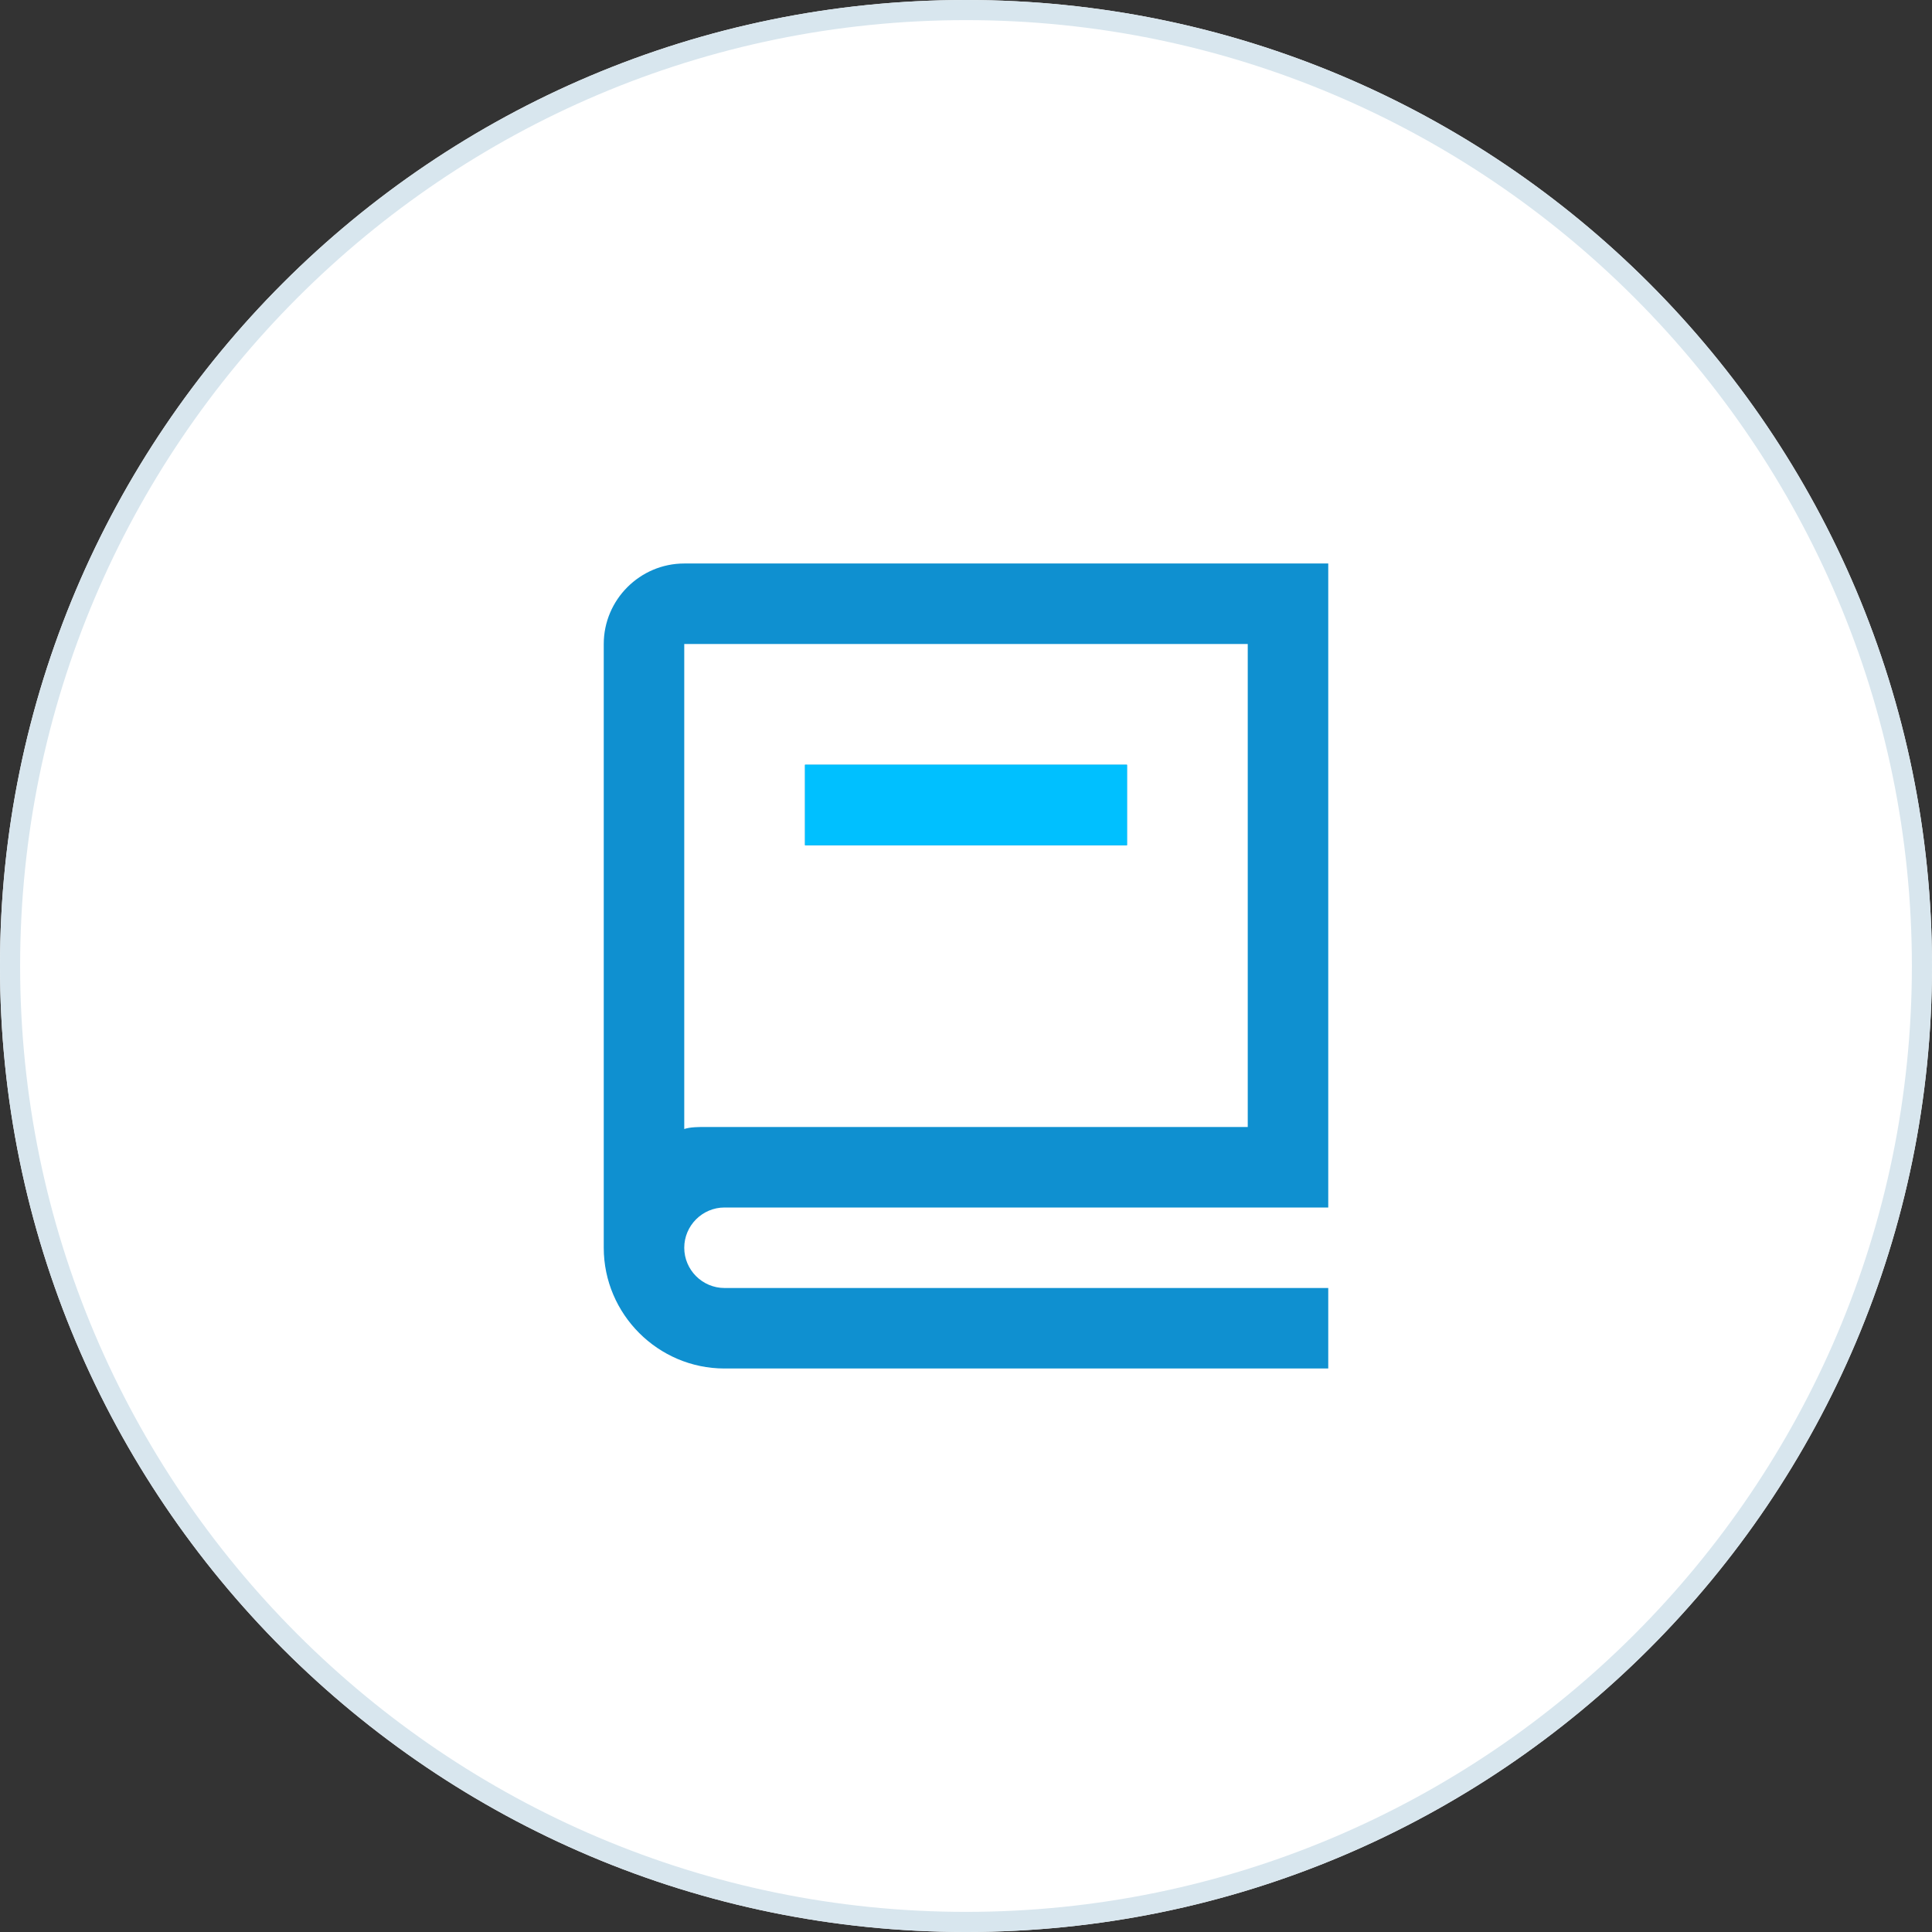
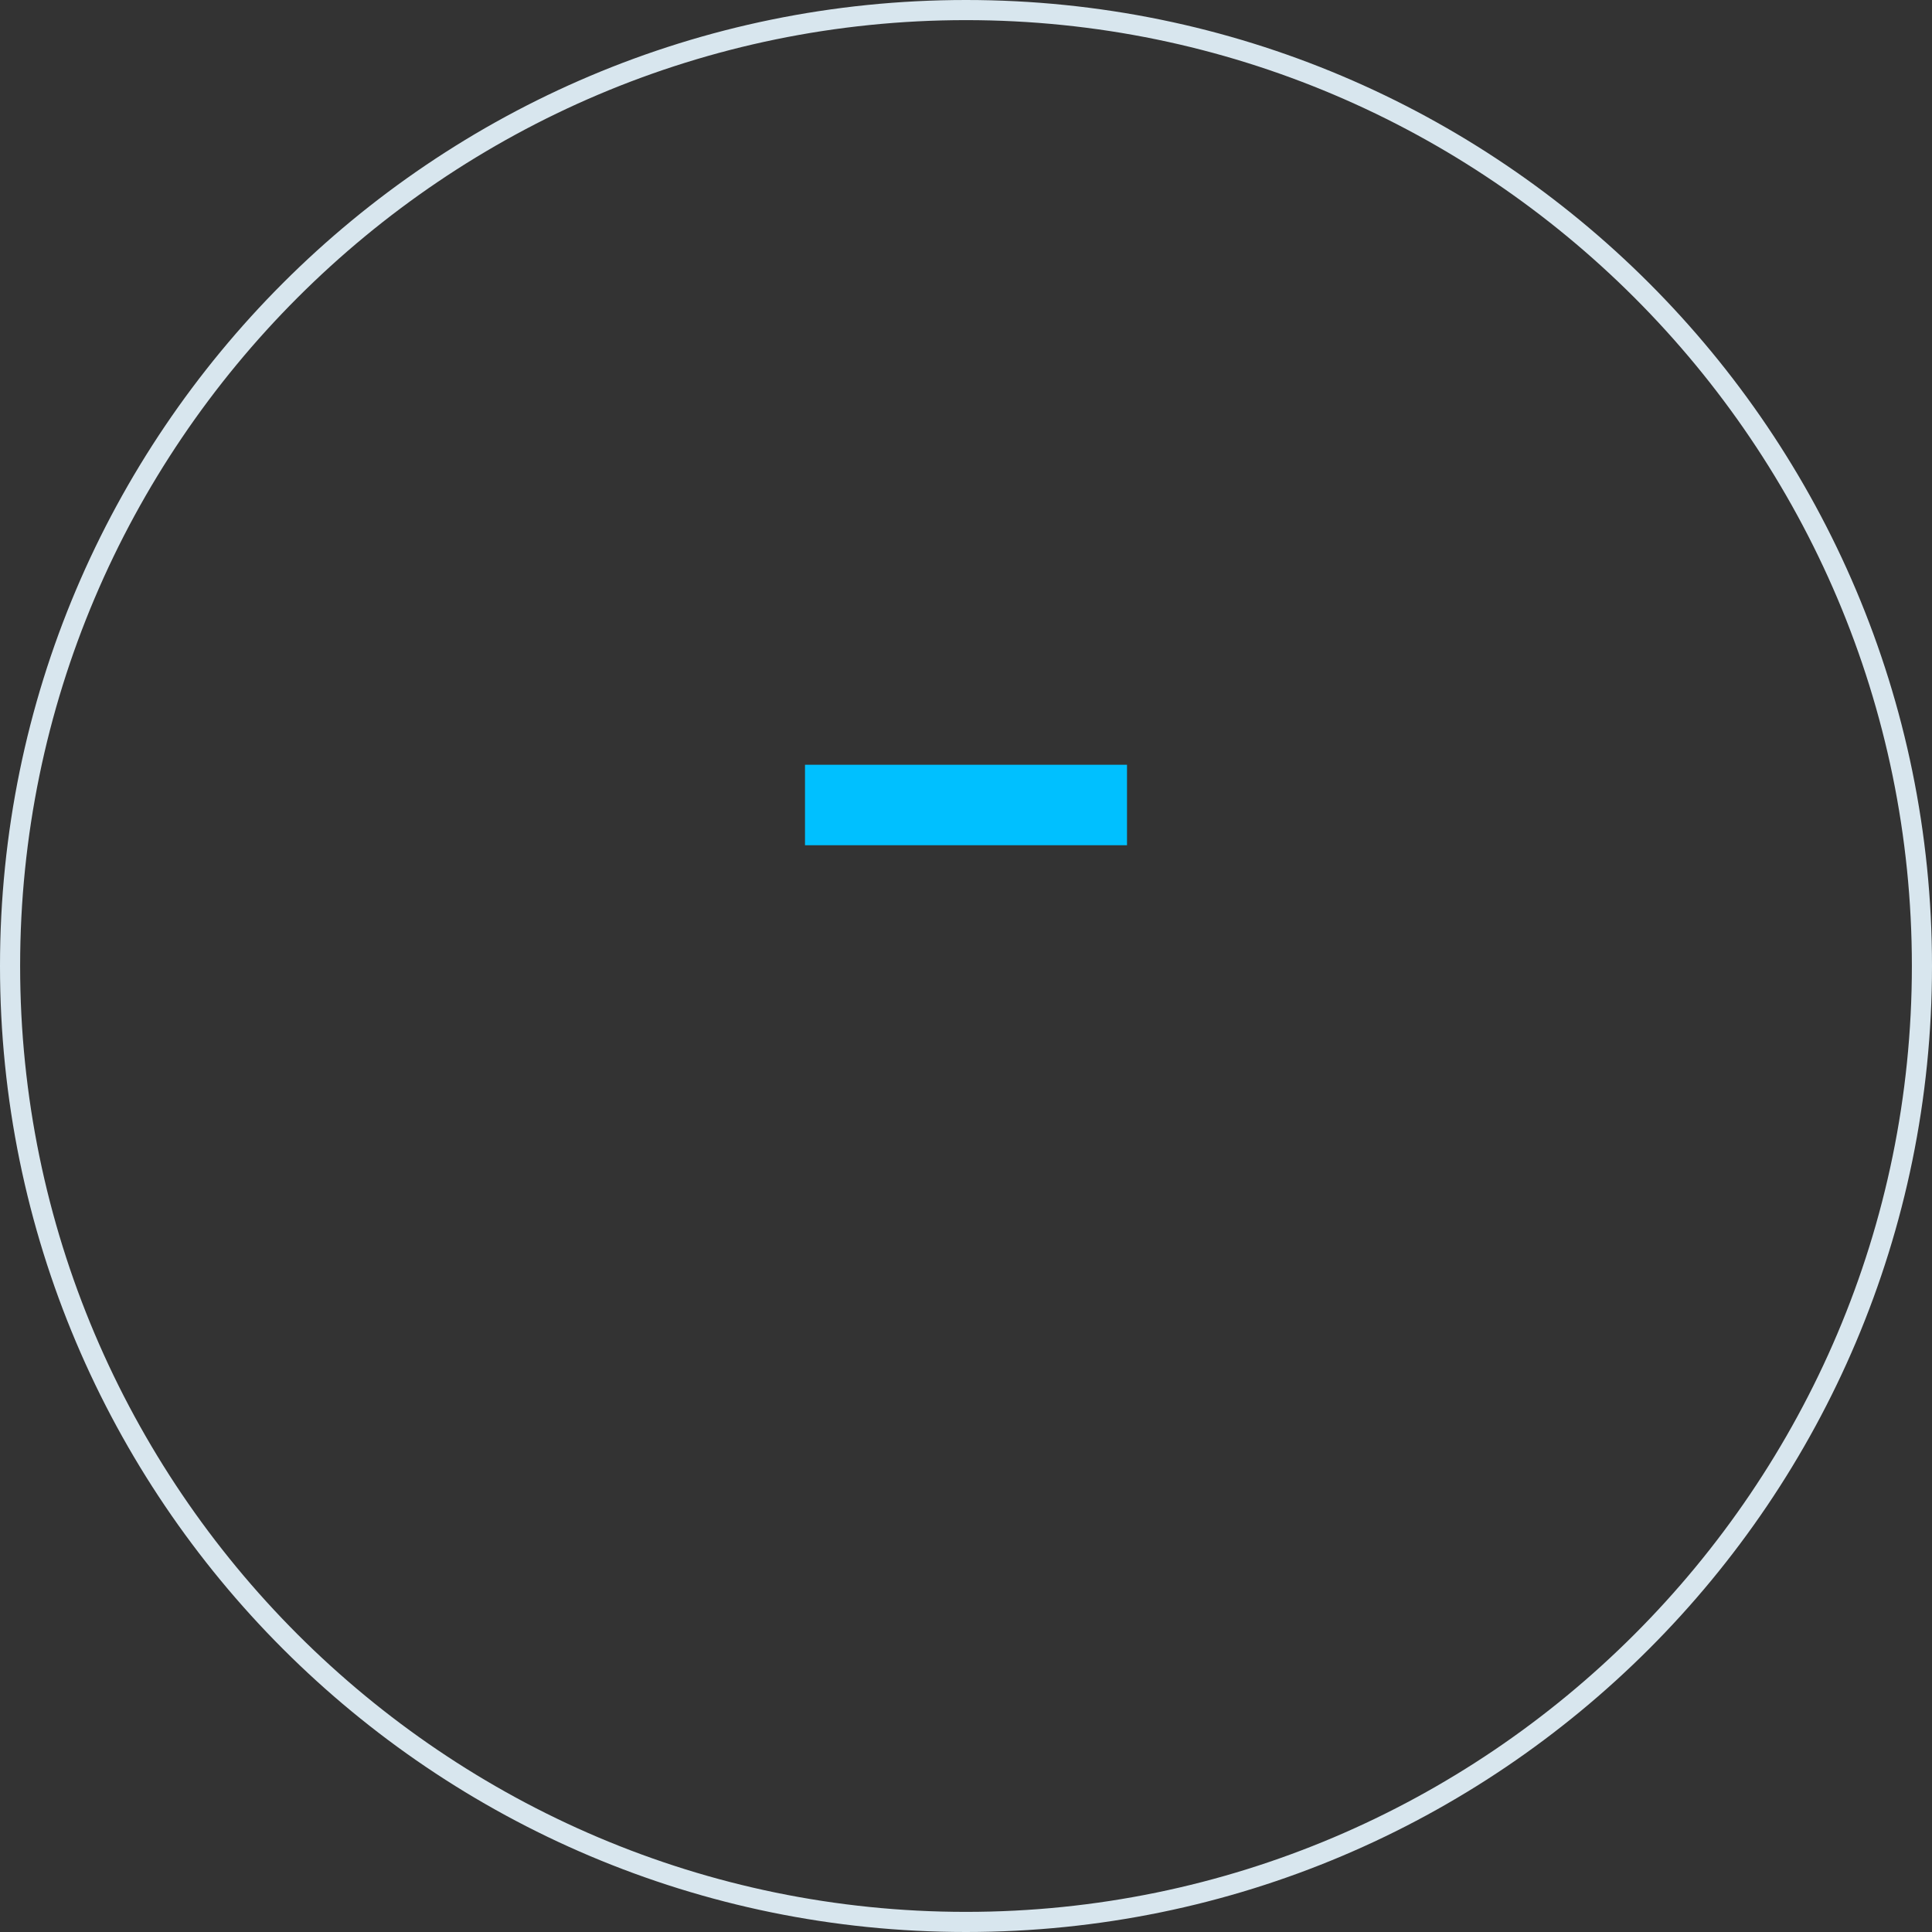
<svg xmlns="http://www.w3.org/2000/svg" version="1.1" id="Layer_1" x="0px" y="0px" viewBox="0 0 96 96" style="enable-background:new 0 0 96 96;" xml:space="preserve">
  <rect x="0" y="0" width="96" height="96" fill="#333333" stroke="none" />
  <style type="text/css">
	.st0{fill:#FFFFFF;}
	.st1{fill:#D8E6EE;}
	.st2{fill:none;}
	.st3{fill:#0F90D0;}
	.st4{fill:#00C0FF;}
</style>
  <g id="Group_5019" transform="translate(11642 -8615)">
    <g id="Rectangle_6403" transform="translate(-11642 8615)">
-       <path class="st0" d="M48,0L48,0c26.5,0,48,21.5,48,48l0,0c0,26.5-21.5,48-48,48l0,0C21.5,96,0,74.5,0,48l0,0C0,21.5,21.5,0,48,0z" />
      <path class="st1" d="M48,96C21.5,96,0,74.5,0,48C0,21.5,21.5,0,48,0c26.5,0,48,21.5,48,48C96,74.5,74.5,96,48,96z M48,1    C22.1,1,1,22.1,1,48s21.1,47,47,47s47-21.1,47-47S73.9,1,48,1z" />
    </g>
    <g id="book-2-line" transform="translate(-11618 8639)">
      <path id="Path_8659" class="st2" d="M0,0h48v48H0V0z" />
-       <path id="Path_8660" class="st3" d="M42,36H12c-1.1,0-2,0.9-2,2s0.9,2,2,2h30v4H12c-3.3,0-6-2.7-6-6V8c0-2.2,1.8-4,4-4h32V36z     M10,32.1c0.3-0.1,0.7-0.1,1-0.1h27V8H10V32.1z M32,18H16v-4h16V18z" />
      <path id="Path_10622" class="st4" d="M32,18H16v-4h16V18z" />
    </g>
  </g>
</svg>